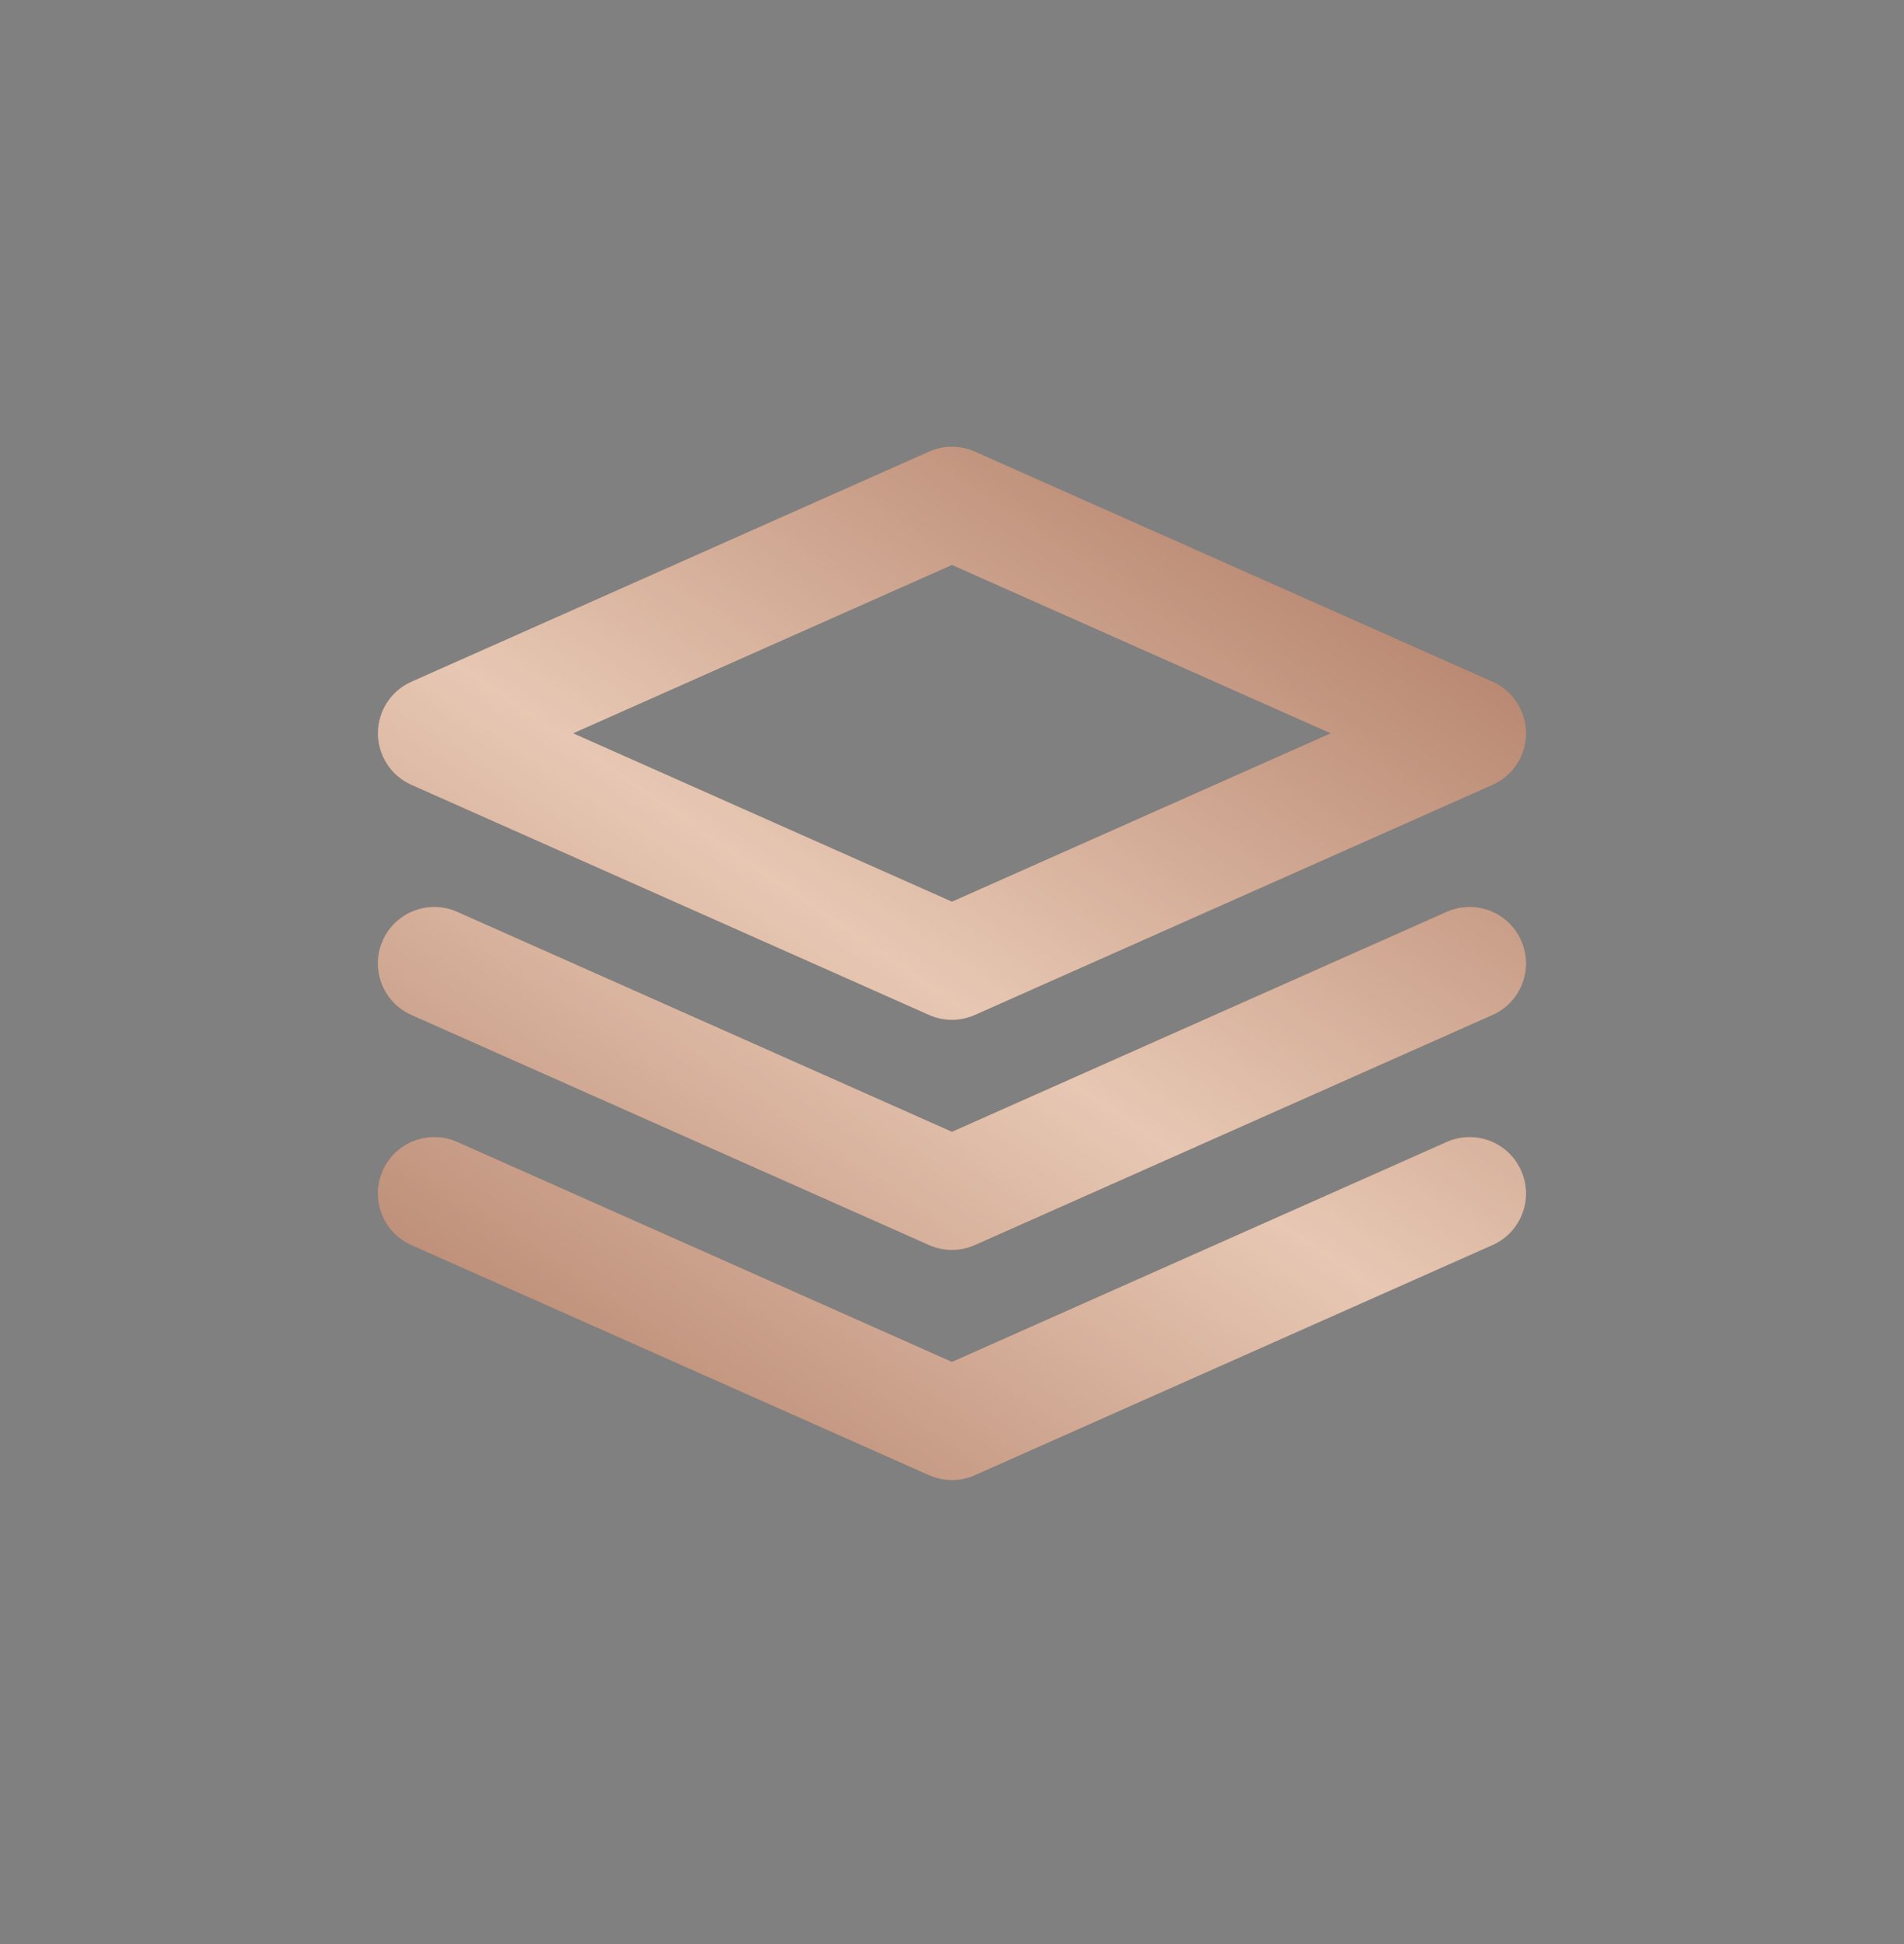
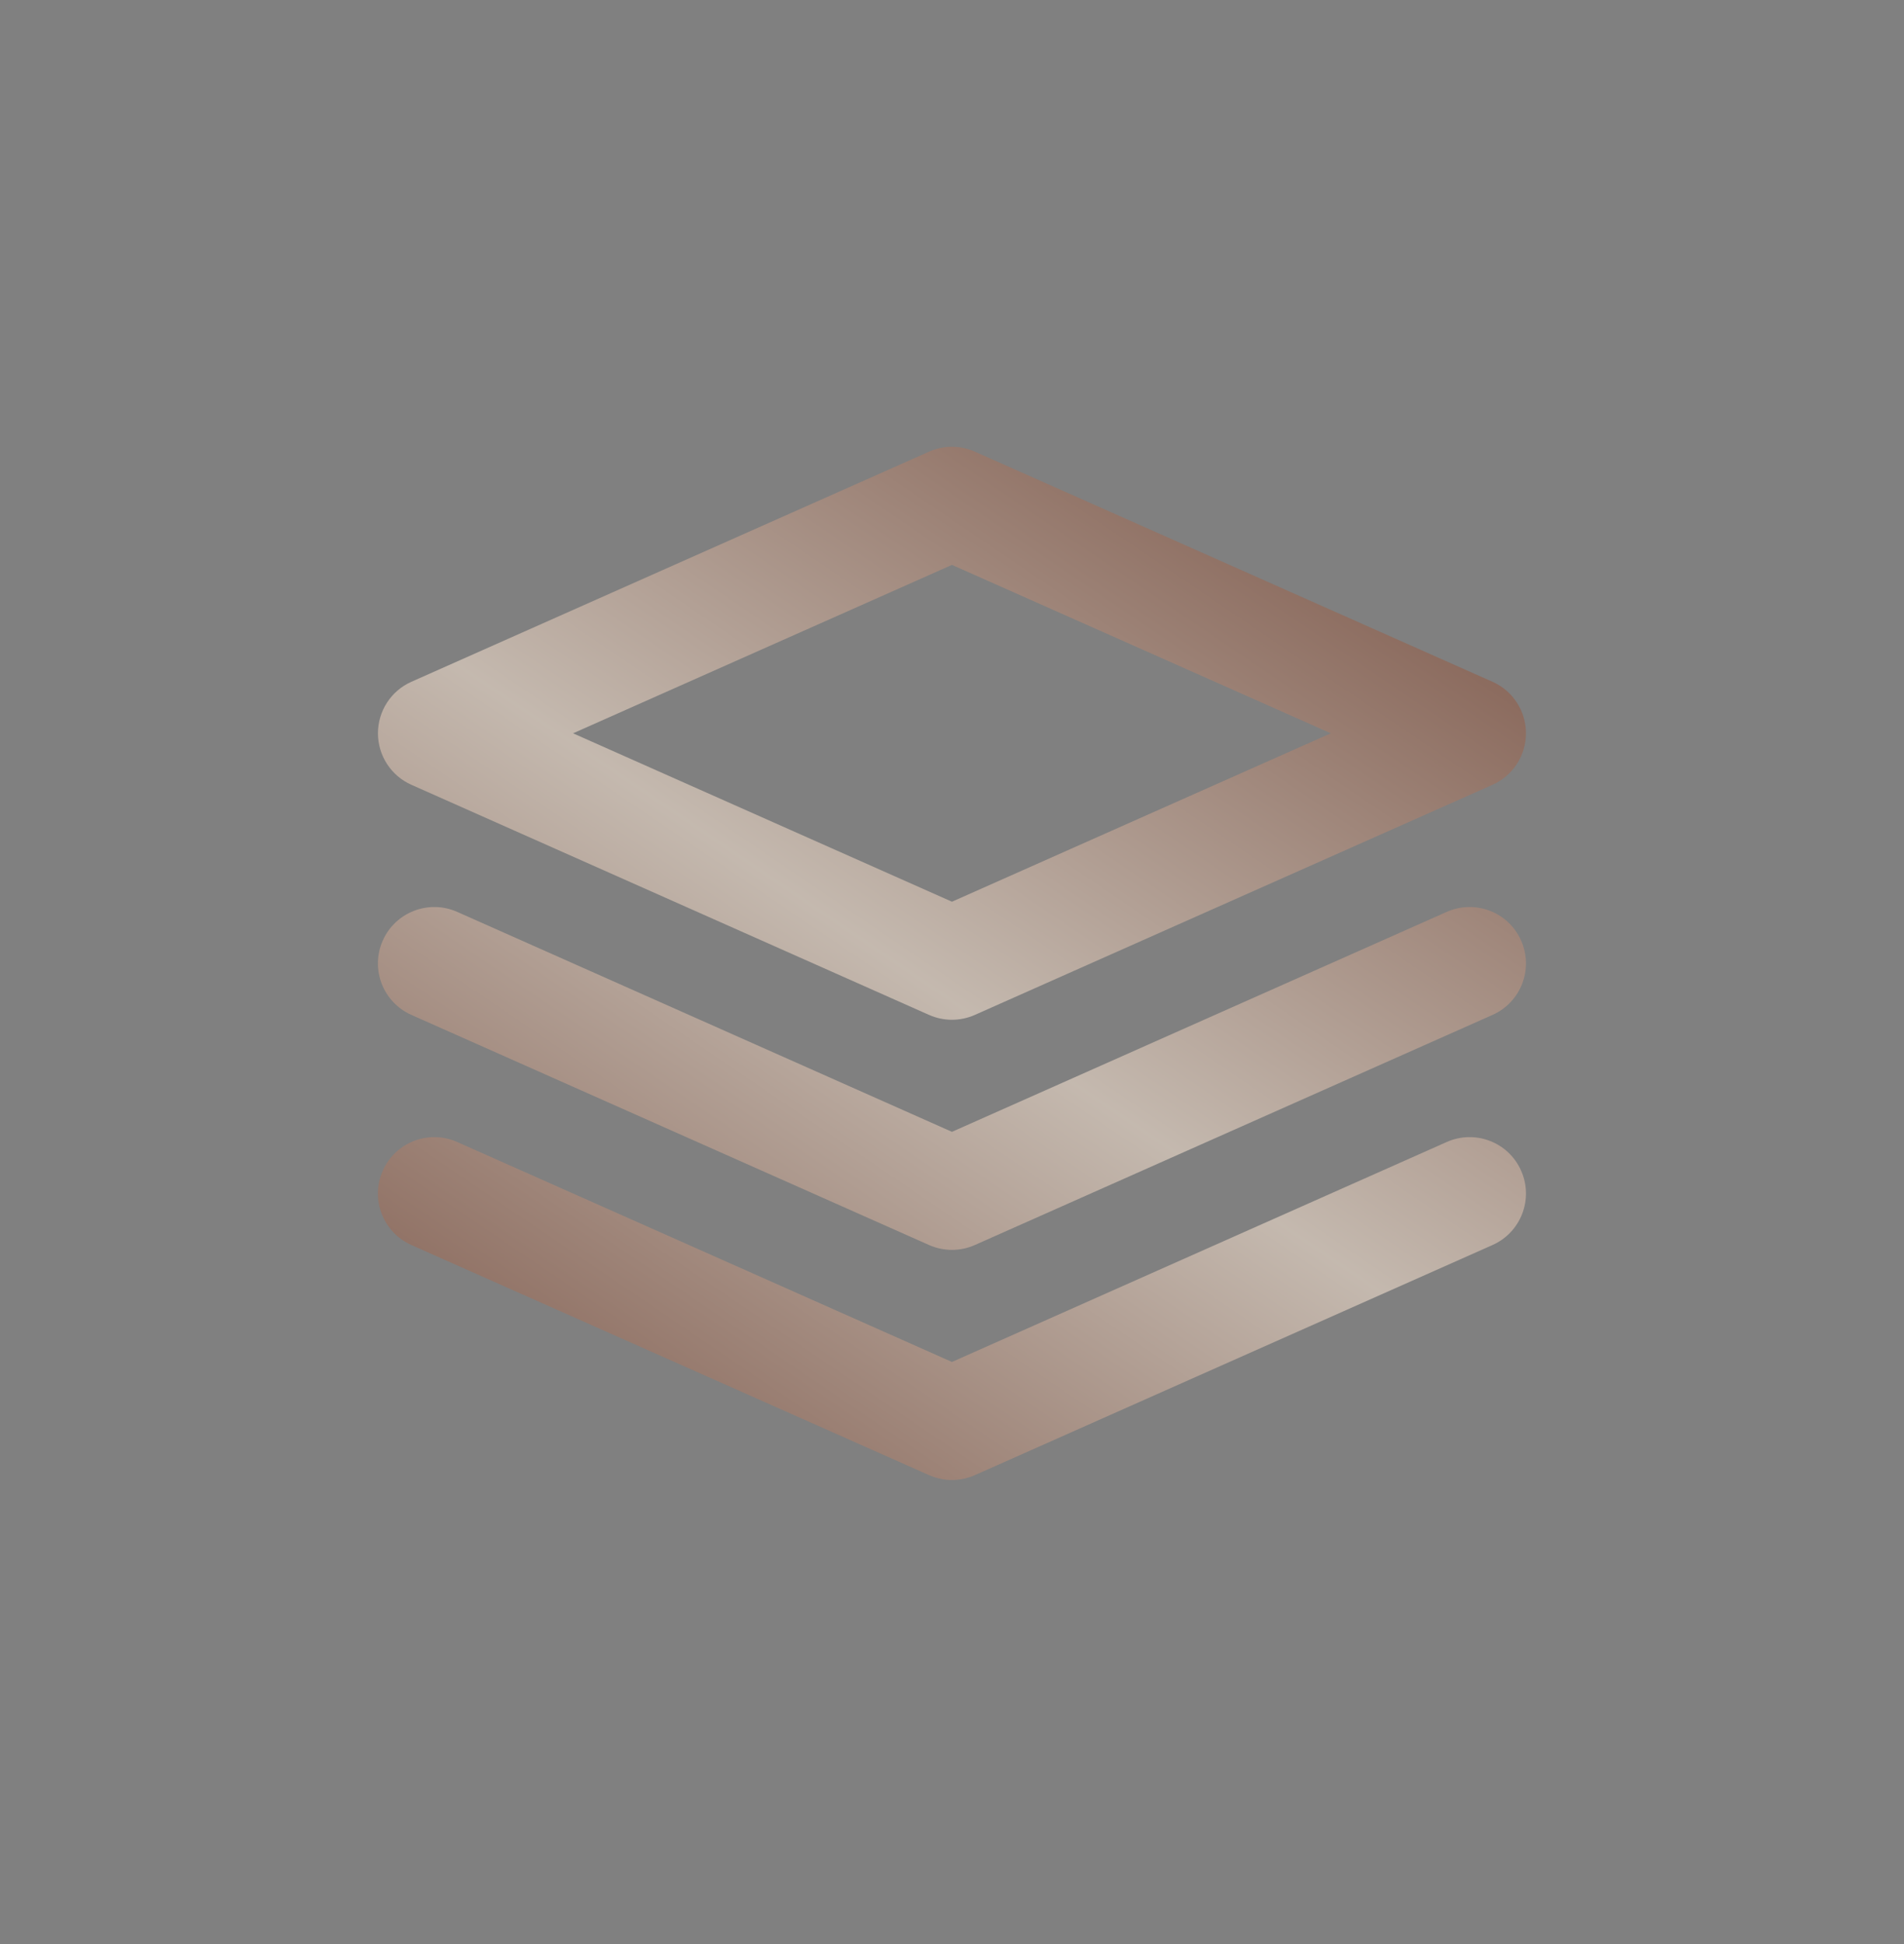
<svg xmlns="http://www.w3.org/2000/svg" width="48" height="49" viewBox="0 0 48 49" fill="none">
  <rect x="0" y="0" width="48" height="49" fill="#808080" stroke="none" />
-   <path fill-rule="evenodd" clip-rule="evenodd" d="M23.422 11.384C23.789 11.221 24.208 11.221 24.576 11.384L37.626 17.184C38.139 17.412 38.47 17.921 38.47 18.483C38.47 19.044 38.139 19.553 37.626 19.781L24.576 25.581C24.208 25.744 23.789 25.744 23.422 25.581L10.372 19.781C9.858 19.553 9.528 19.044 9.528 18.483C9.528 17.921 9.858 17.412 10.372 17.184L23.422 11.384ZM14.447 18.483L23.999 22.728L33.55 18.483L23.999 14.238L14.447 18.483ZM9.65 23.706C9.969 22.988 10.809 22.666 11.526 22.984L23.999 28.528L36.472 22.984C37.189 22.666 38.029 22.988 38.347 23.706C38.666 24.423 38.343 25.262 37.626 25.581L24.576 31.381C24.208 31.544 23.789 31.544 23.422 31.381L10.372 25.581C9.654 25.262 9.331 24.423 9.65 23.706ZM9.65 29.506C9.969 28.788 10.809 28.465 11.526 28.784L23.999 34.328L36.472 28.784C37.189 28.465 38.029 28.788 38.347 29.506C38.666 30.223 38.343 31.062 37.626 31.381L24.576 37.181C24.208 37.344 23.789 37.344 23.422 37.181L10.372 31.381C9.654 31.062 9.331 30.223 9.65 29.506Z" fill="#C9835D" />
  <path fill-rule="evenodd" clip-rule="evenodd" d="M23.422 11.384C23.789 11.221 24.208 11.221 24.576 11.384L37.626 17.184C38.139 17.412 38.47 17.921 38.47 18.483C38.47 19.044 38.139 19.553 37.626 19.781L24.576 25.581C24.208 25.744 23.789 25.744 23.422 25.581L10.372 19.781C9.858 19.553 9.528 19.044 9.528 18.483C9.528 17.921 9.858 17.412 10.372 17.184L23.422 11.384ZM14.447 18.483L23.999 22.728L33.55 18.483L23.999 14.238L14.447 18.483ZM9.65 23.706C9.969 22.988 10.809 22.666 11.526 22.984L23.999 28.528L36.472 22.984C37.189 22.666 38.029 22.988 38.347 23.706C38.666 24.423 38.343 25.262 37.626 25.581L24.576 31.381C24.208 31.544 23.789 31.544 23.422 31.381L10.372 25.581C9.654 25.262 9.331 24.423 9.65 23.706ZM9.65 29.506C9.969 28.788 10.809 28.465 11.526 28.784L23.999 34.328L36.472 28.784C37.189 28.465 38.029 28.788 38.347 29.506C38.666 30.223 38.343 31.062 37.626 31.381L24.576 37.181C24.208 37.344 23.789 37.344 23.422 37.181L10.372 31.381C9.654 31.062 9.331 30.223 9.65 29.506Z" fill="url(#paint0_linear_13541_11583)" />
-   <path fill-rule="evenodd" clip-rule="evenodd" d="M23.422 11.384C23.789 11.221 24.208 11.221 24.576 11.384L37.626 17.184C38.139 17.412 38.47 17.921 38.47 18.483C38.47 19.044 38.139 19.553 37.626 19.781L24.576 25.581C24.208 25.744 23.789 25.744 23.422 25.581L10.372 19.781C9.858 19.553 9.528 19.044 9.528 18.483C9.528 17.921 9.858 17.412 10.372 17.184L23.422 11.384ZM14.447 18.483L23.999 22.728L33.55 18.483L23.999 14.238L14.447 18.483ZM9.65 23.706C9.969 22.988 10.809 22.666 11.526 22.984L23.999 28.528L36.472 22.984C37.189 22.666 38.029 22.988 38.347 23.706C38.666 24.423 38.343 25.262 37.626 25.581L24.576 31.381C24.208 31.544 23.789 31.544 23.422 31.381L10.372 25.581C9.654 25.262 9.331 24.423 9.65 23.706ZM9.65 29.506C9.969 28.788 10.809 28.465 11.526 28.784L23.999 34.328L36.472 28.784C37.189 28.465 38.029 28.788 38.347 29.506C38.666 30.223 38.343 31.062 37.626 31.381L24.576 37.181C24.208 37.344 23.789 37.344 23.422 37.181L10.372 31.381C9.654 31.062 9.331 30.223 9.65 29.506Z" fill="white" fill-opacity="0.2" />
  <defs>
    <linearGradient id="paint0_linear_13541_11583" x1="14.363" y1="-5.156" x2="-7.793" y2="27.452" gradientUnits="userSpaceOnUse">
      <stop stop-color="#702D16" stop-opacity="0.6" />
      <stop offset="0.5" stop-color="#F2DFCE" stop-opacity="0.6" />
      <stop offset="1" stop-color="#702D16" stop-opacity="0.603" />
    </linearGradient>
  </defs>
</svg>